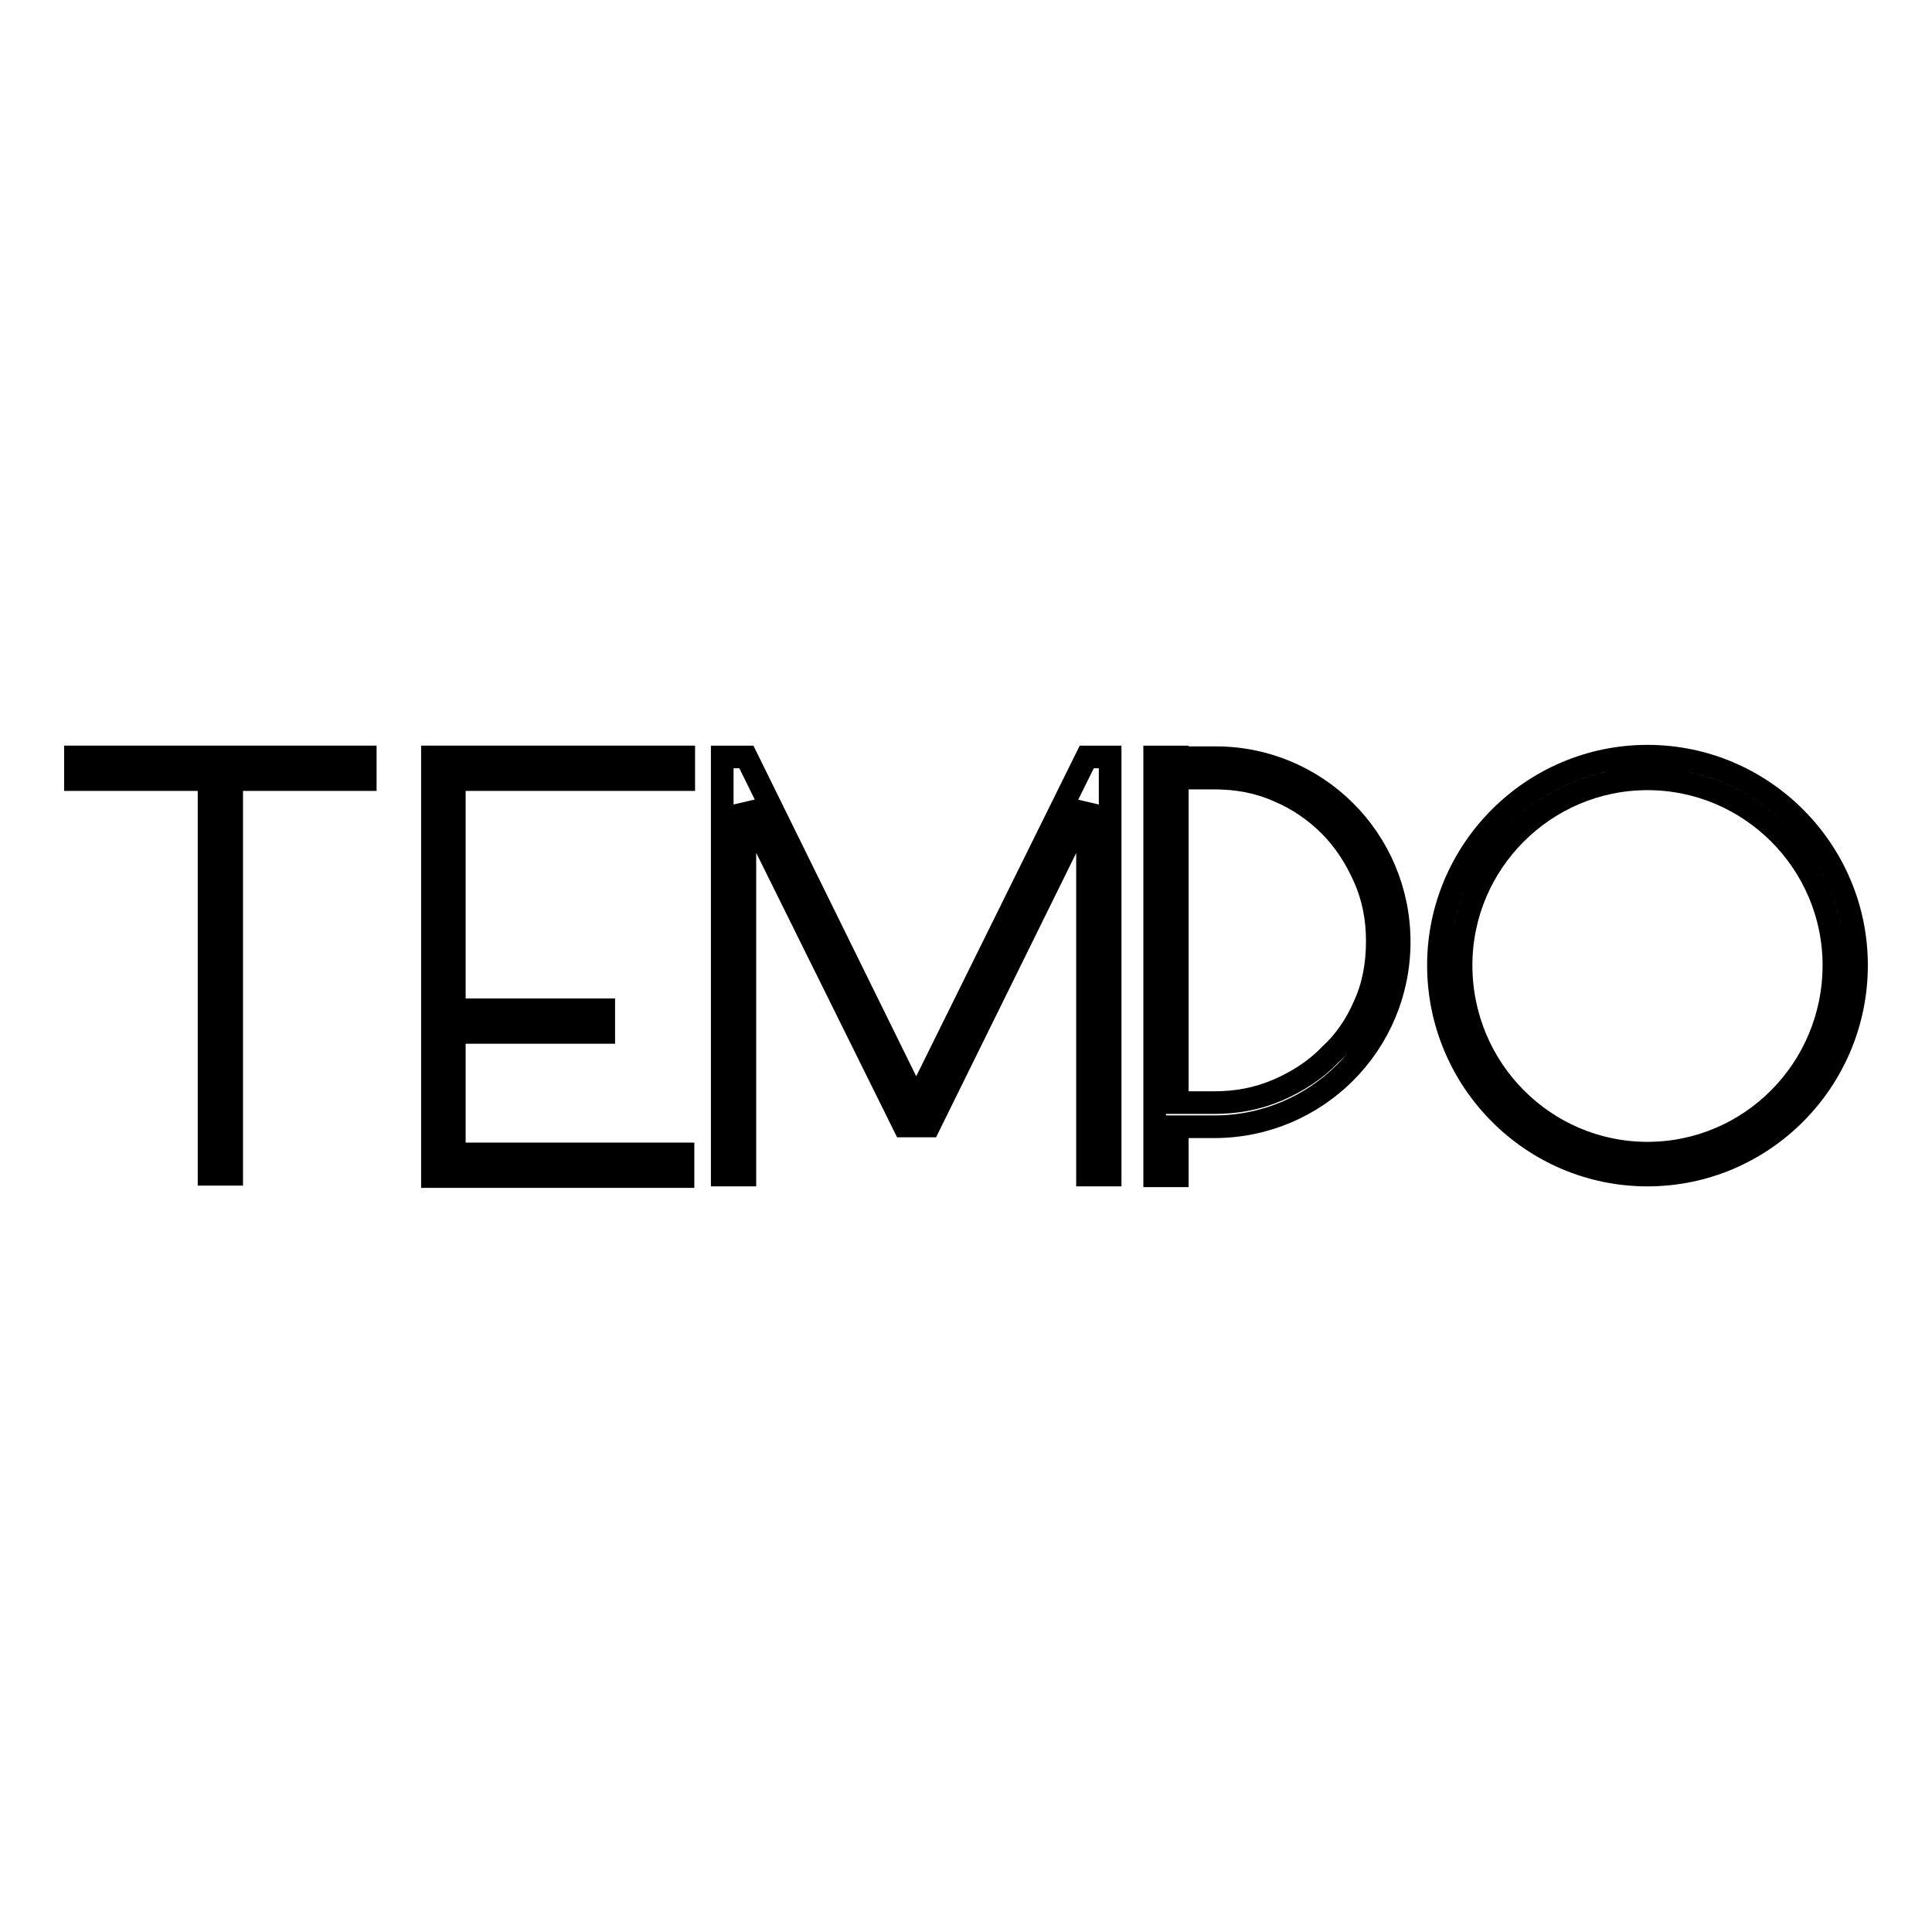
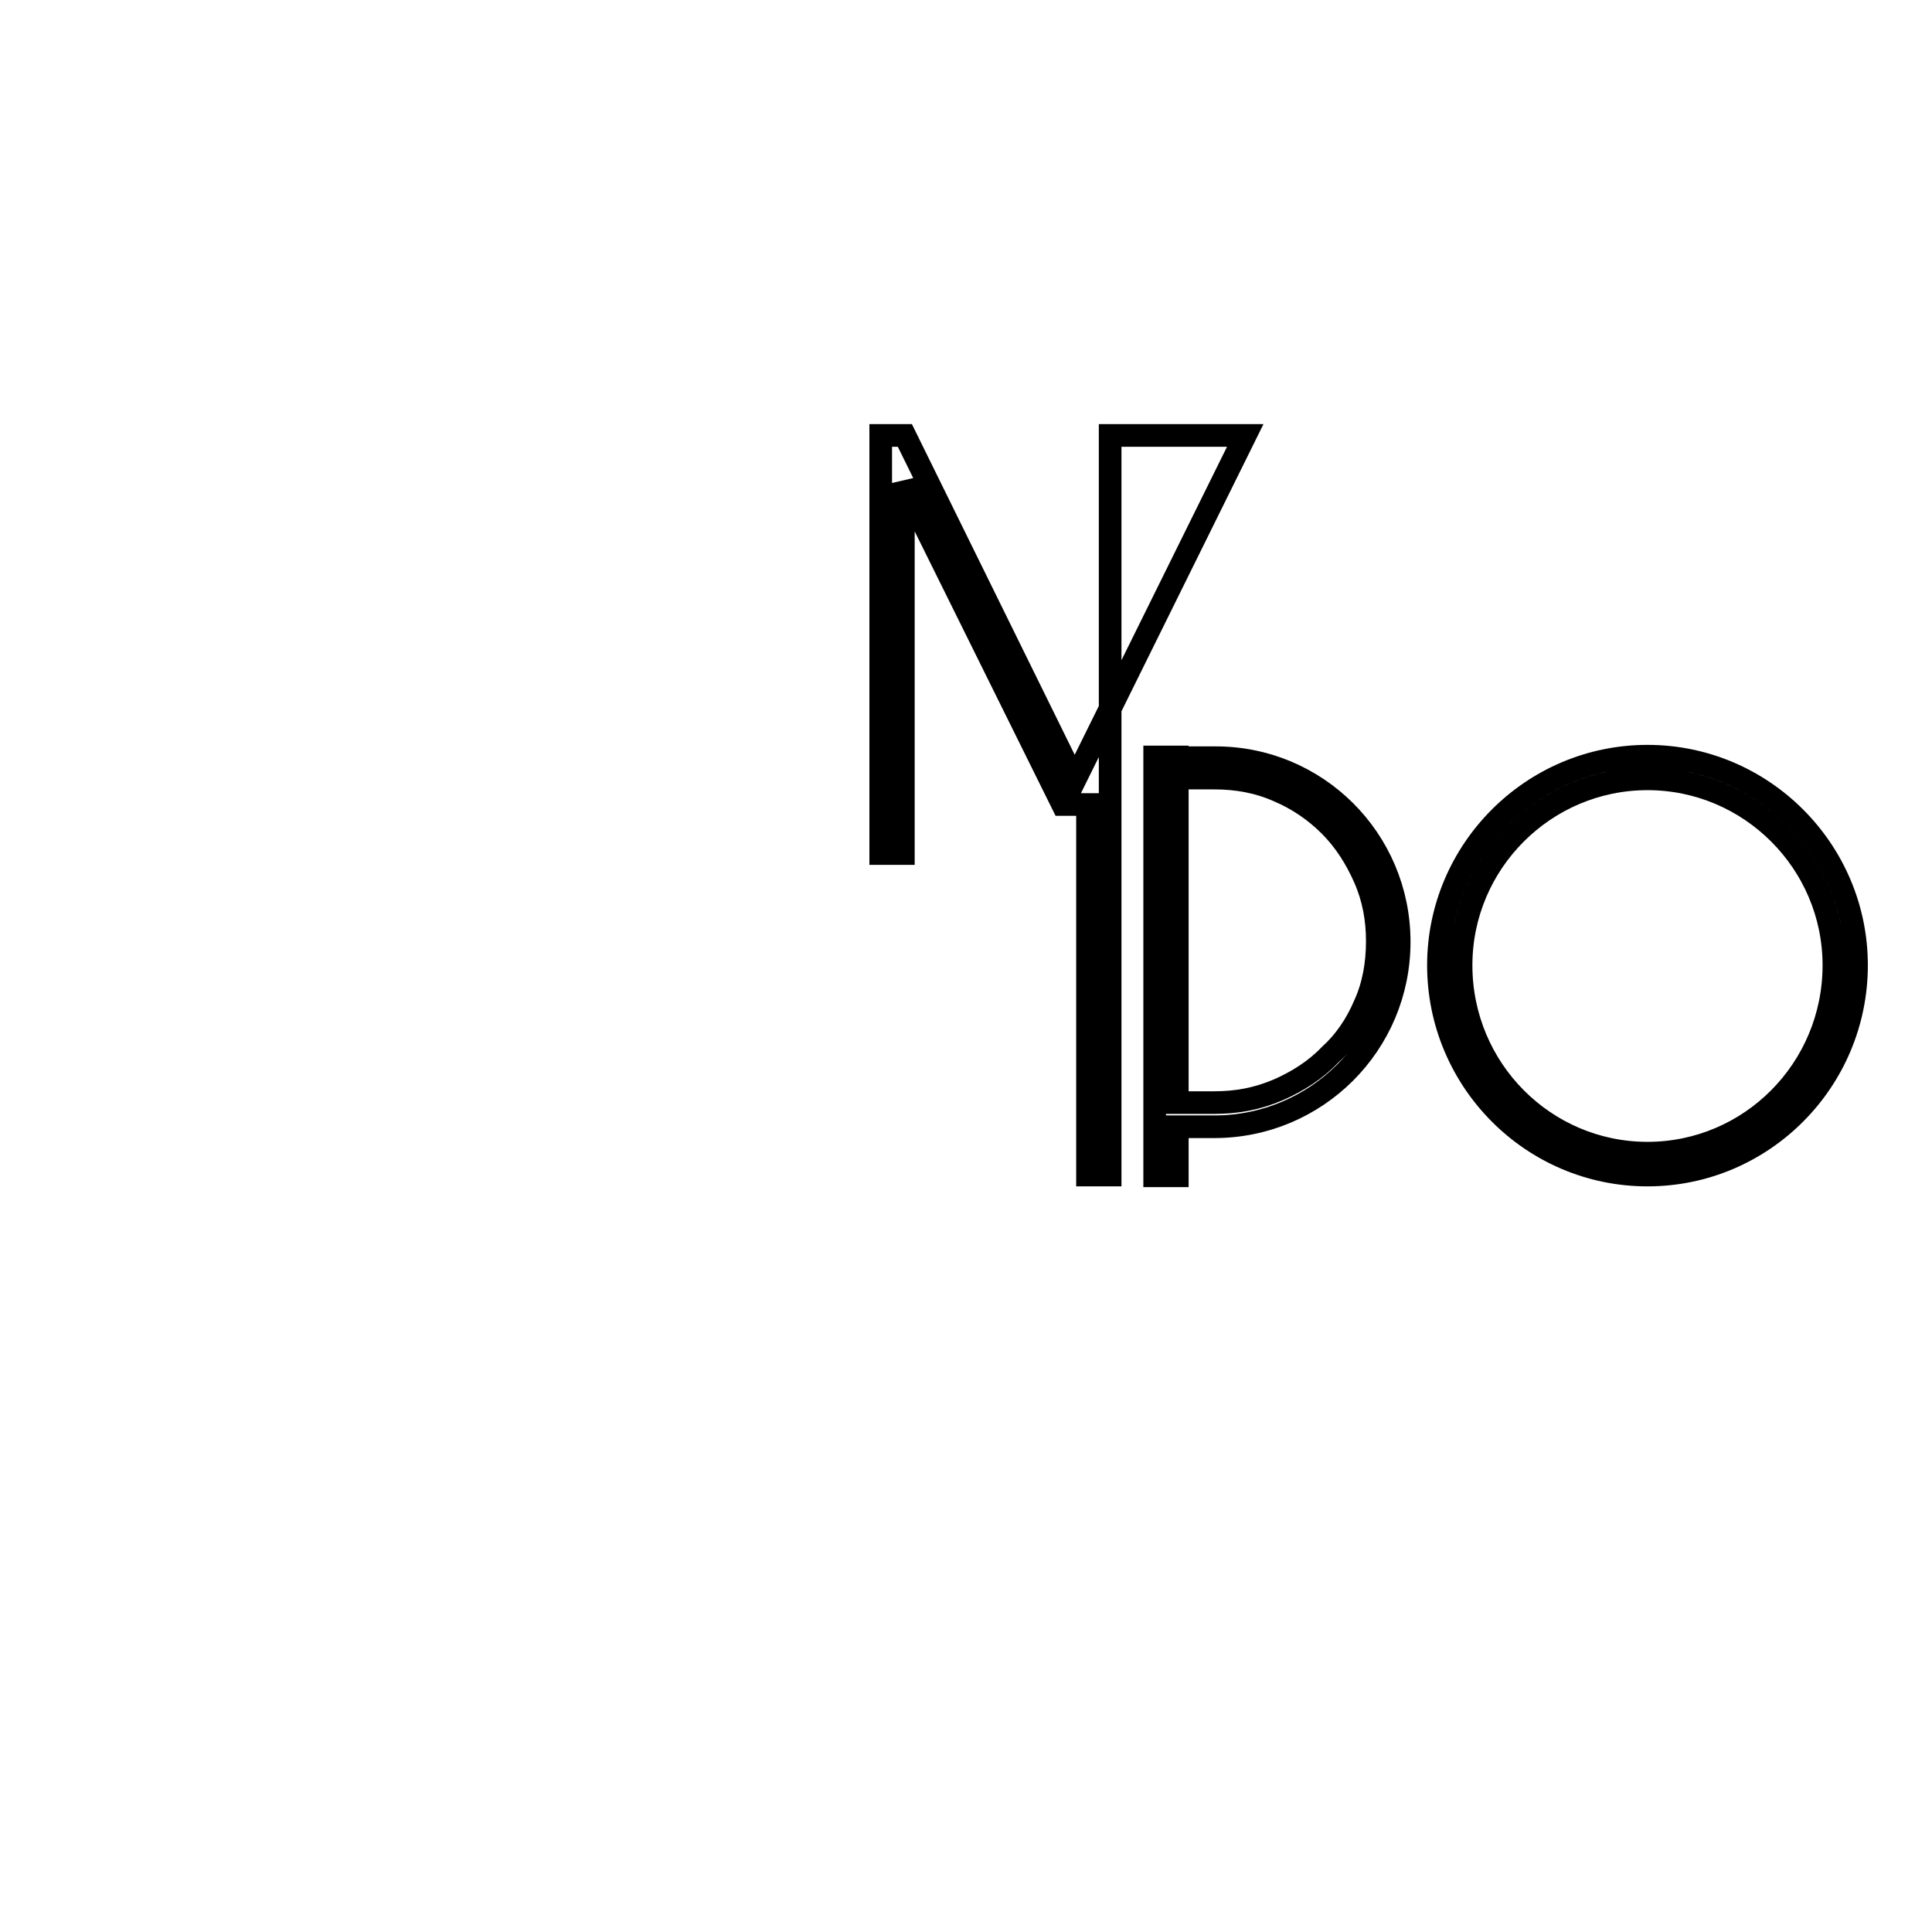
<svg xmlns="http://www.w3.org/2000/svg" version="1.1" x="0px" y="0px" viewBox="0 0 256 256" enable-background="new 0 0 256 256" xml:space="preserve">
  <g>
    <g>
-       <path stroke-width="3" fill-opacity="0" stroke="#000000" d="M48.4,103.3H30.7v52.3h-3v-52.3H10v-3h38.4V103.3z" />
-       <path stroke-width="3" fill-opacity="0" stroke="#000000" d="M60.2,103.3v30.5H80v3H60.2v16.1h30.3v3H57.3v-0.1v-2.9v-16.1v-3v-30.5v-3h3h30.3v3H60.2z" />
-       <path stroke-width="3" fill-opacity="0" stroke="#000000" d="M147.1,100.3v55.4h-3v-49.1l-21,42.6h-3.3l-21.1-42.6v49.1h-3v-55.4h3.2l22.5,45.7l22.6-45.7H147.1z" />
+       <path stroke-width="3" fill-opacity="0" stroke="#000000" d="M147.1,100.3v55.4h-3v-49.1h-3.3l-21.1-42.6v49.1h-3v-55.4h3.2l22.5,45.7l22.6-45.7H147.1z" />
      <path stroke-width="3" fill-opacity="0" stroke="#000000" d="M185.4,124.8c0,13.6-11,24.5-24.5,24.5H156v6.5h-3v-55.5h3v0.1h4.9C174.4,100.3,185.4,111.2,185.4,124.8z M180.8,133.2c1.2-2.6,1.7-5.5,1.7-8.5c0-2.9-0.5-5.7-1.7-8.4c-1.1-2.5-2.6-4.9-4.6-6.9c-1.9-1.9-4.2-3.5-6.8-4.6c-2.7-1.2-5.5-1.7-8.5-1.7H156v43h4.9c3,0,5.7-0.5,8.5-1.7c2.5-1.1,4.9-2.6,6.8-4.6C178.1,138.1,179.7,135.8,180.8,133.2z" />
      <path stroke-width="3" fill-opacity="0" stroke="#000000" d="M246,127.9c0,15.3-12.4,27.8-27.7,27.8c-15.3,0-27.7-12.5-27.7-27.8c0-15.2,12.4-27.7,27.7-27.7C233.6,100.2,246,112.7,246,127.9z M243,127.9c0-13.6-11.1-24.7-24.7-24.7c-13.6,0-24.7,11.1-24.7,24.7c0,13.8,11.1,24.9,24.7,24.9C231.9,152.8,243,141.7,243,127.9z" />
    </g>
  </g>
</svg>